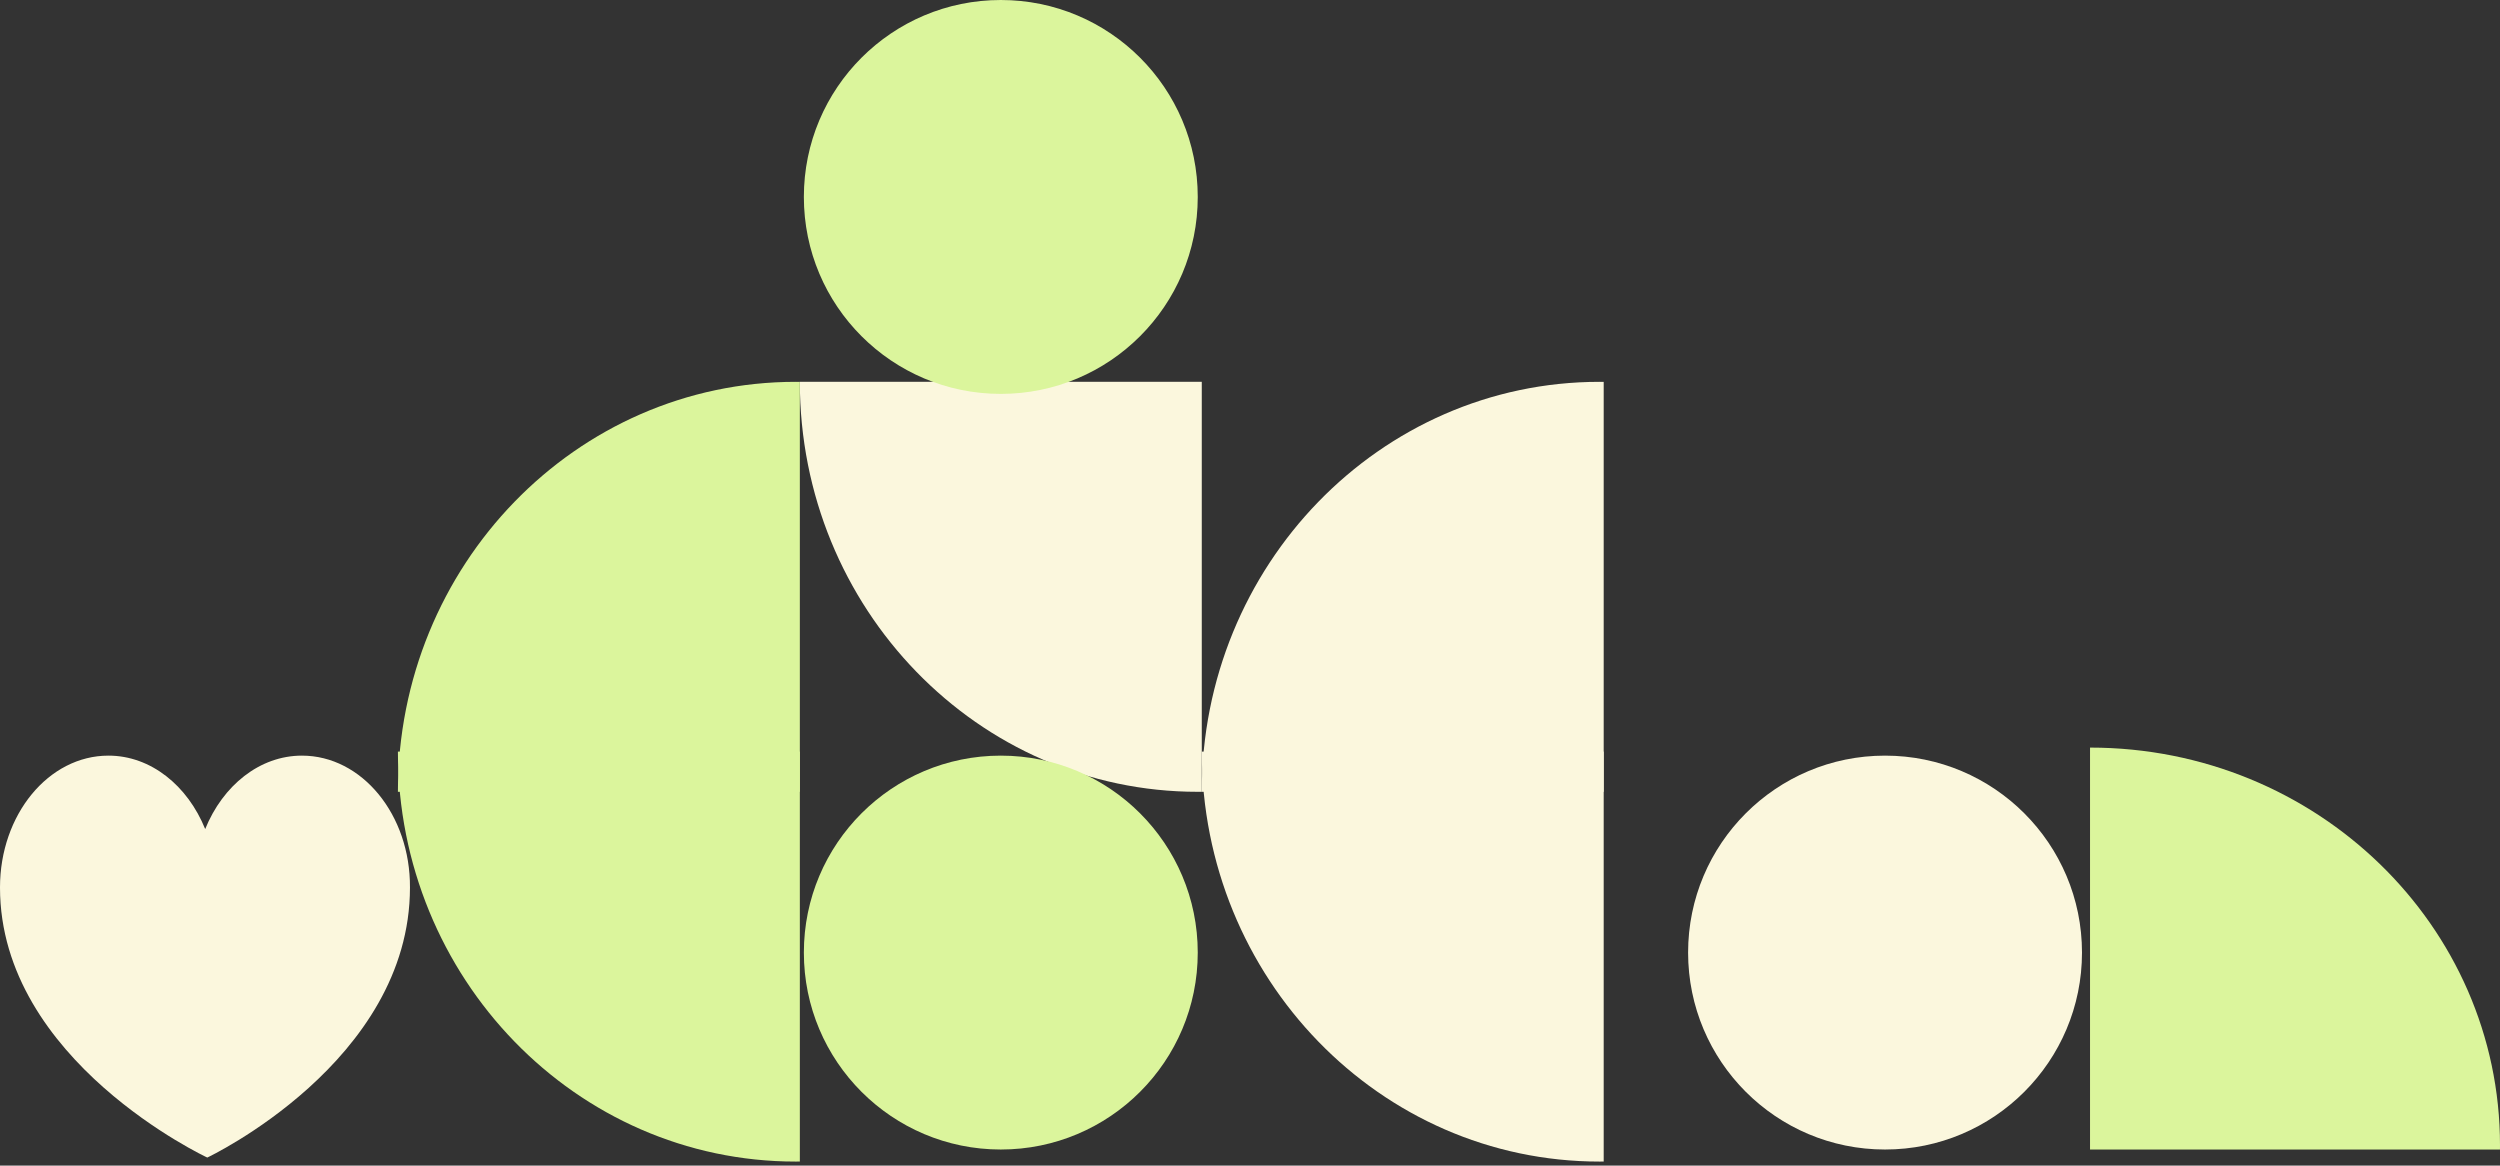
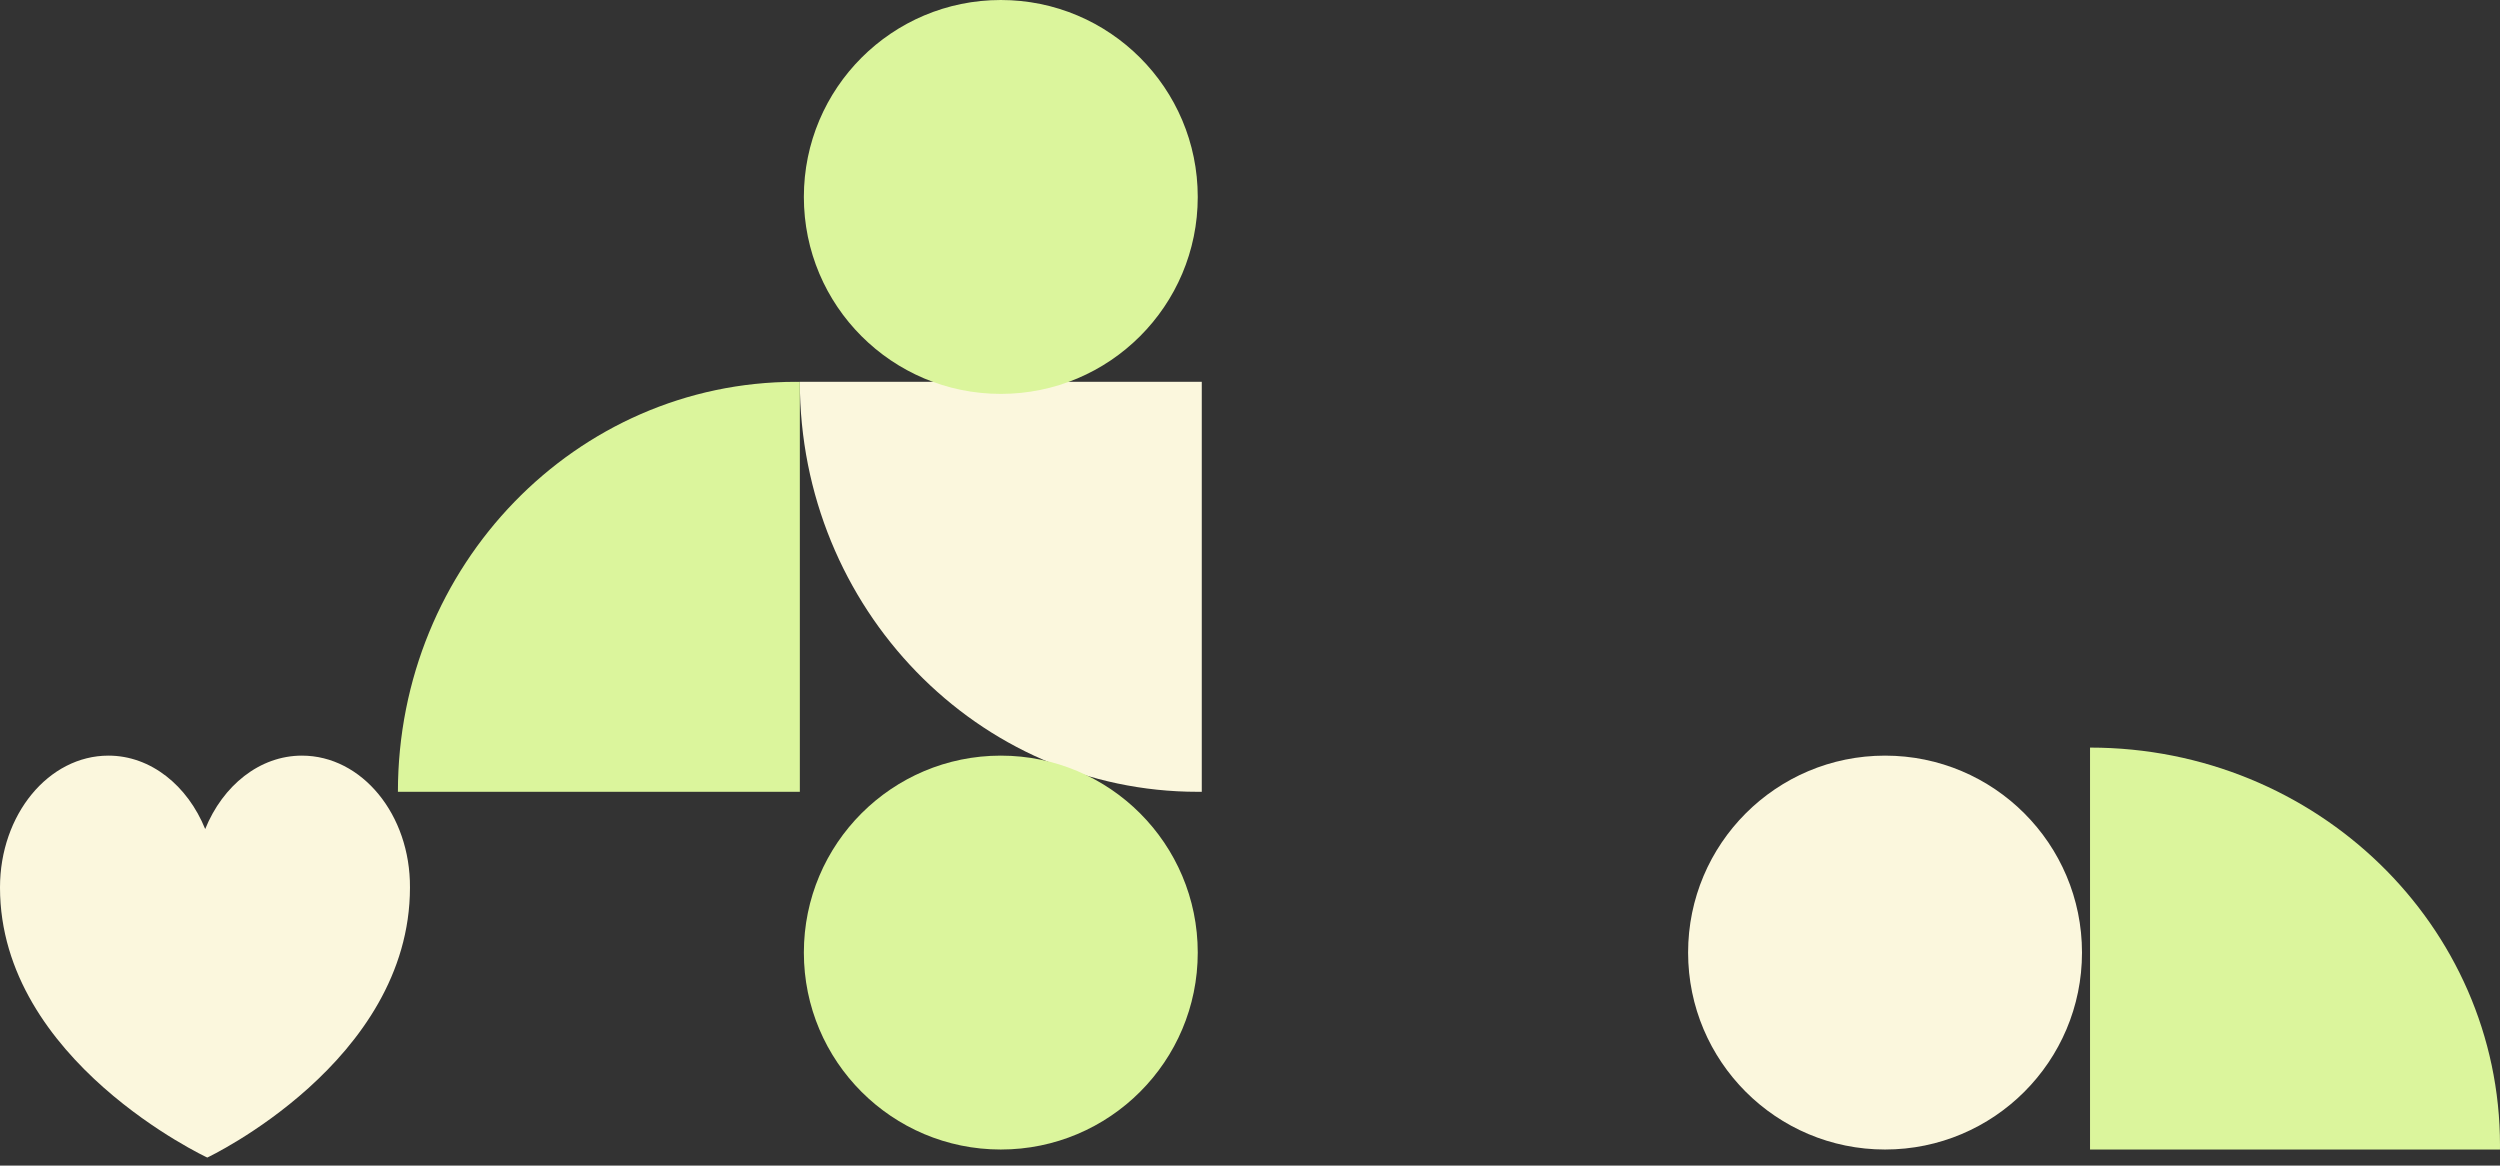
<svg xmlns="http://www.w3.org/2000/svg" width="311px" height="145px" viewBox="0 0 311 145" version="1.1">
  <rect x="0" y="0" width="311" height="145" fill="#333333" stroke="none" />
  <g stroke="none" stroke-width="1" fill="none" fill-rule="evenodd">
    <g id="E7-P4" transform="translate(-276, -674)">
      <g id="CONTENU" transform="translate(250, 136)">
        <g id="COMMENT" transform="translate(0, 131)">
          <g id="Décor" transform="translate(26, 406)">
            <path d="M150,49 L150,99 C121.833,99 99,76.846 99,49.518 L99.004,49 L150,49 Z" id="Combined-Shape-Copy-7" fill="#FBF7DD" transform="translate(124.5, 74) scale(1, -1) rotate(-270) translate(-124.5, -74) " />
-             <path d="M100,95 L100,145 C71.833,145 49,122.846 49,95.518 L49.004,95 L100,95 Z" id="Combined-Shape-Copy-8" fill="#DBF59C" transform="translate(74.5, 120) scale(1, -1) rotate(-270) translate(-74.5, -120) " />
-             <path d="M200,94.999 L200.001,144.999 C171.833,144.999 148.999,122.845 148.999,95.517 L149.003,94.999 L200,94.999 Z" id="Combined-Shape-Copy-152" fill="#FBF7DD" transform="translate(174.5, 119.999) scale(1, -1) rotate(-270) translate(-174.5, -119.999) " />
            <path d="M99.999,48.999 L99.999,98.999 C71.833,98.999 49.001,76.845 49.001,49.517 L49.005,48.999 L99.999,48.999 Z" id="Combined-Shape-Copy-17" fill="#DBF59C" transform="translate(74.5, 73.999) rotate(-270) translate(-74.5, -73.999) " />
-             <path d="M200,49 L200,99 C171.833,99 149,76.846 149,49.518 L149.004,49 L200,49 Z" id="Combined-Shape-Copy-153" fill="#FBF7DD" transform="translate(174.5, 74) rotate(-270) translate(-174.5, -74) " />
-             <path d="M311,94 L311,144 C282.833,144 260,121.846 260,94.518 L260.004,94 L311,94 Z" id="Combined-Shape-Copy-9" fill="#DBF59C" transform="translate(285.5, 119) scale(-1, -1) rotate(-360) translate(-285.5, -119) " />
+             <path d="M311,94 L311,144 C282.833,144 260,121.846 260,94.518 L260.004,94 Z" id="Combined-Shape-Copy-9" fill="#DBF59C" transform="translate(285.5, 119) scale(-1, -1) rotate(-360) translate(-285.5, -119) " />
            <path d="M25.214,145 C25.214,145 0,133.101 0,111.406 C-0.052,102.332 5.991,95 13.44,95 C18.702,95 23.286,98.726 25.474,104.135 C27.662,98.726 32.246,95 37.508,95 C44.957,95 51,102.332 51,111.406 C51,132.981 25.214,145 25.214,145 Z" id="Path-Copy-15" fill="#FBF7DD" transform="translate(25.5, 120) scale(1, -1) rotate(-180) translate(-25.5, -120) " />
            <circle id="Oval-Copy-26" fill="#DBF59C" cx="124.5" cy="25.5" r="24.5" />
            <circle id="Oval-Copy-27" fill="#DBF59C" cx="124.5" cy="119.5" r="24.5" />
            <circle id="Oval-Copy-28" fill="#FBF7DD" cx="234.5" cy="119.5" r="24.5" />
          </g>
        </g>
      </g>
    </g>
  </g>
</svg>